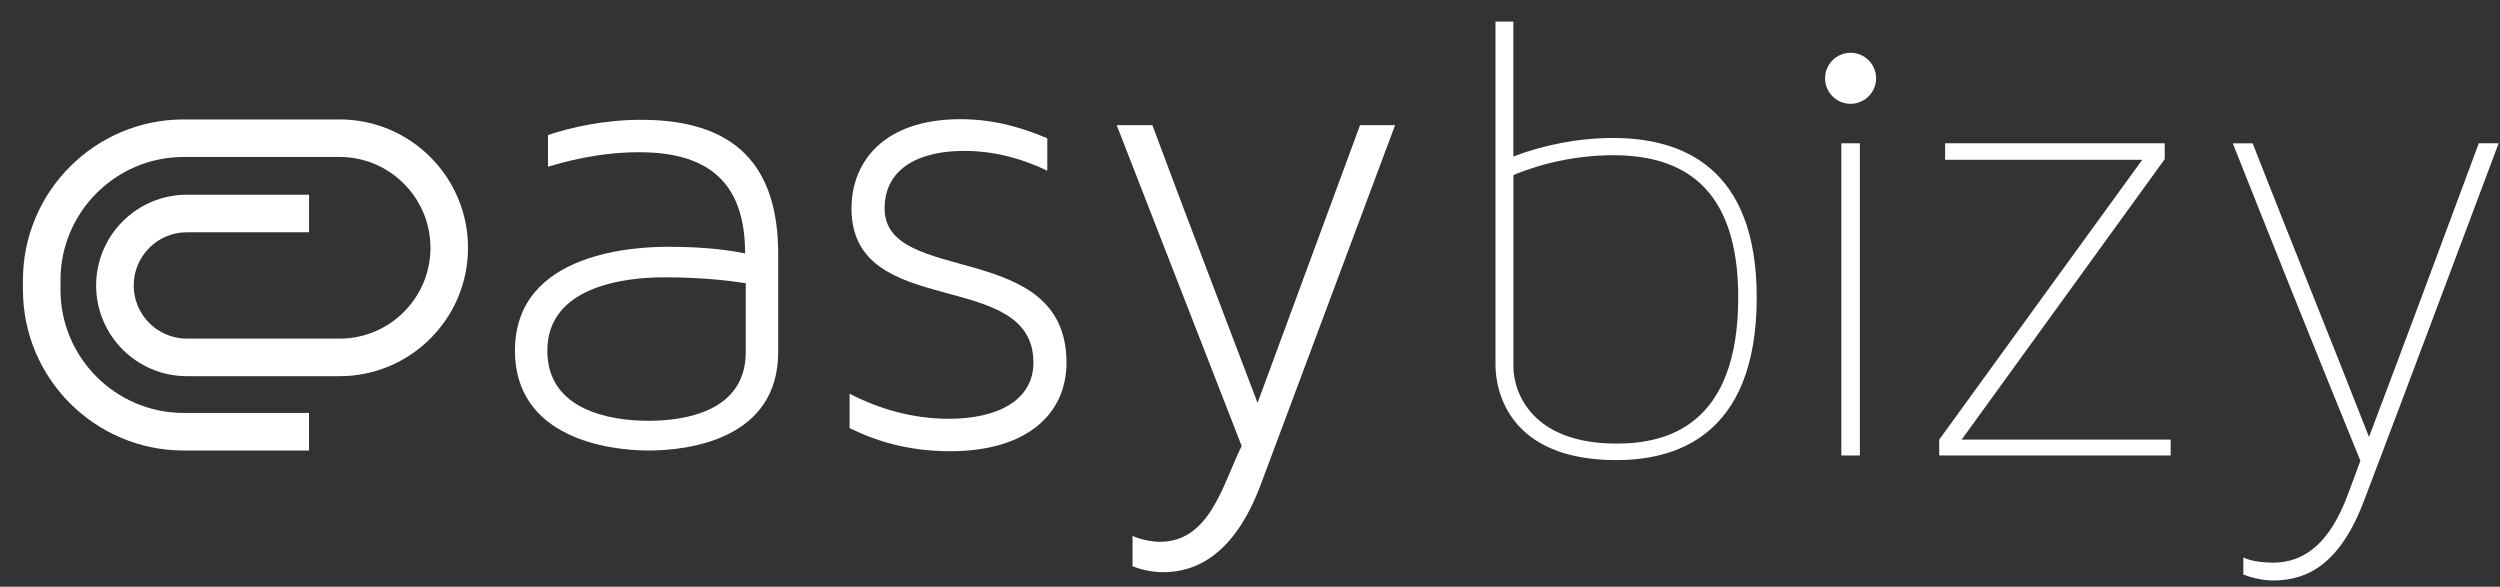
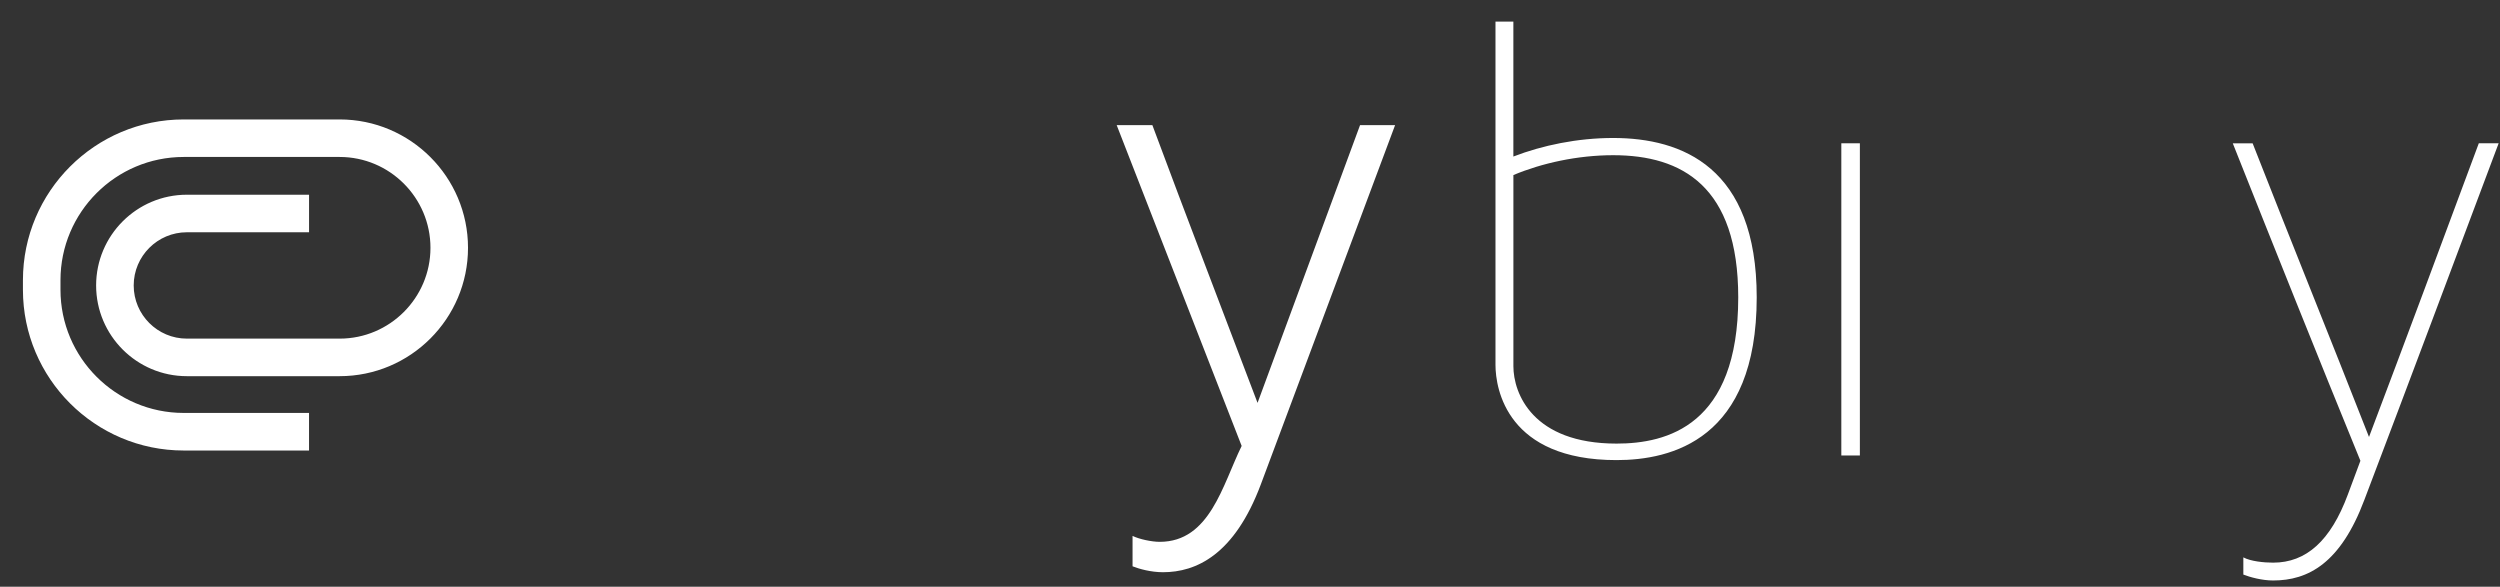
<svg xmlns="http://www.w3.org/2000/svg" width="98px" height="23px" viewBox="0 0 98 23" version="1.1">
  <rect x="0" y="0" width="98" height="23" fill="#333333" stroke="none" />
  <desc>Created with Sketch.</desc>
  <defs />
  <g id="Page-1" stroke="none" stroke-width="1" fill="none" fill-rule="evenodd">
    <g id="easybizy_white" fill="#FFFFFF" fill-rule="nonzero">
      <path d="M68.863,11.658 C68.863,17.232 65.52,18.036 63.368,18.036 C59.09,18.036 58.623,15.262 58.623,14.303 L58.623,0.847 L59.324,0.847 L59.324,6.136 C60.464,5.696 61.838,5.409 63.238,5.409 C65.935,5.41 68.863,6.551 68.863,11.658 Z M68.139,11.658 C68.139,7.302 65.935,6.084 63.239,6.084 C61.839,6.084 60.439,6.395 59.325,6.862 L59.325,14.355 C59.325,15.418 60.076,17.389 63.369,17.389 C65.338,17.389 68.139,16.688 68.139,11.658 Z" id="Shape" />
      <polygon id="Shape" points="72.18 5.617 72.907 5.617 72.907 17.855 72.18 17.855" />
-       <polygon id="Shape" points="85.091 17.855 76.017 17.855 76.017 17.232 83.976 6.264 76.248 6.264 76.248 5.617 84.857 5.617 84.857 6.239 76.897 17.233 85.09 17.233 85.09 17.855" />
      <path d="M97.169,5.617 L97.947,5.617 C96.184,10.31 94.447,14.951 92.684,19.592 C91.75,22.082 90.48,22.755 89.106,22.755 C88.665,22.755 88.2,22.625 87.939,22.523 L87.939,21.849 C88.224,22.003 88.744,22.056 89.106,22.056 C90.403,22.056 91.362,21.201 92.036,19.385 L92.528,18.063 C90.843,13.94 89.184,9.792 87.525,5.618 L88.303,5.618 C89.806,9.456 91.362,13.291 92.865,17.129 C94.318,13.29 95.743,9.455 97.169,5.617 Z" id="Shape" />
-       <circle id="Oval" cx="72.543" cy="3.069" r="1" />
-       <path d="M30.505,9.961 L30.505,13.797 C30.505,17.22 27.004,17.66 25.423,17.66 C23.79,17.66 20.186,17.14 20.186,13.746 C20.186,9.829 25.034,9.674 26.202,9.674 C27.886,9.674 28.794,9.856 29.208,9.934 C29.208,7.289 27.912,5.967 25.06,5.967 C23.427,5.967 22.078,6.356 21.481,6.537 L21.481,5.293 C22.416,4.981 23.711,4.696 25.138,4.696 C28.872,4.698 30.505,6.538 30.505,9.961 Z M29.234,11.102 C28.898,11.051 27.757,10.87 26.045,10.87 C24.464,10.87 21.455,11.232 21.455,13.748 C21.455,16.055 23.868,16.495 25.423,16.495 C26.953,16.495 29.234,16.08 29.234,13.799 L29.234,11.102 Z" id="Shape" />
-       <path d="M41.806,14.213 C41.806,16.234 40.25,17.688 37.244,17.688 C35.583,17.688 34.287,17.273 33.304,16.78 L33.304,15.432 C34.444,16.027 35.766,16.416 37.192,16.416 C39.111,16.416 40.51,15.691 40.51,14.213 C40.51,10.454 33.379,12.606 33.379,8.172 C33.379,6.383 34.599,4.672 37.658,4.672 C39.006,4.672 40.148,5.034 41.054,5.422 L41.054,6.693 C40.25,6.303 39.135,5.915 37.787,5.915 C36.129,5.915 34.677,6.537 34.677,8.171 C34.676,11.231 41.806,9.338 41.806,14.213 Z" id="Shape" />
      <path d="M53.314,4.905 L54.688,4.905 L49.426,18.984 C48.388,21.758 46.884,22.431 45.588,22.431 C45.121,22.431 44.656,22.303 44.396,22.199 L44.396,21.007 C44.656,21.136 45.147,21.24 45.459,21.24 C47.429,21.24 47.922,19.011 48.673,17.481 L43.774,4.905 L45.173,4.905 C46.522,8.535 47.922,12.165 49.296,15.793 L53.314,4.905 Z" id="Shape" />
      <path d="M13.314,4.682 L7.2,4.682 C3.726,4.682 0.899,7.509 0.899,10.983 L0.899,11.36 C0.899,14.833 3.726,17.66 7.2,17.66 L12.114,17.66 L12.114,16.187 L7.2,16.187 C4.538,16.187 2.371,14.021 2.371,11.359 L2.371,10.982 C2.371,8.319 4.538,6.153 7.2,6.153 L13.314,6.153 C15.277,6.153 16.874,7.751 16.874,9.714 C16.874,11.677 15.277,13.274 13.314,13.274 L7.325,13.274 C6.176,13.274 5.241,12.339 5.241,11.19 C5.241,10.04 6.176,9.105 7.325,9.105 L12.115,9.105 L12.115,7.633 L7.325,7.633 C5.364,7.633 3.768,9.228 3.768,11.19 C3.768,13.151 5.364,14.746 7.325,14.746 L13.314,14.746 C16.089,14.746 18.346,12.489 18.346,9.714 C18.346,6.94 16.089,4.682 13.314,4.682 Z" id="Shape" />
    </g>
  </g>
</svg>